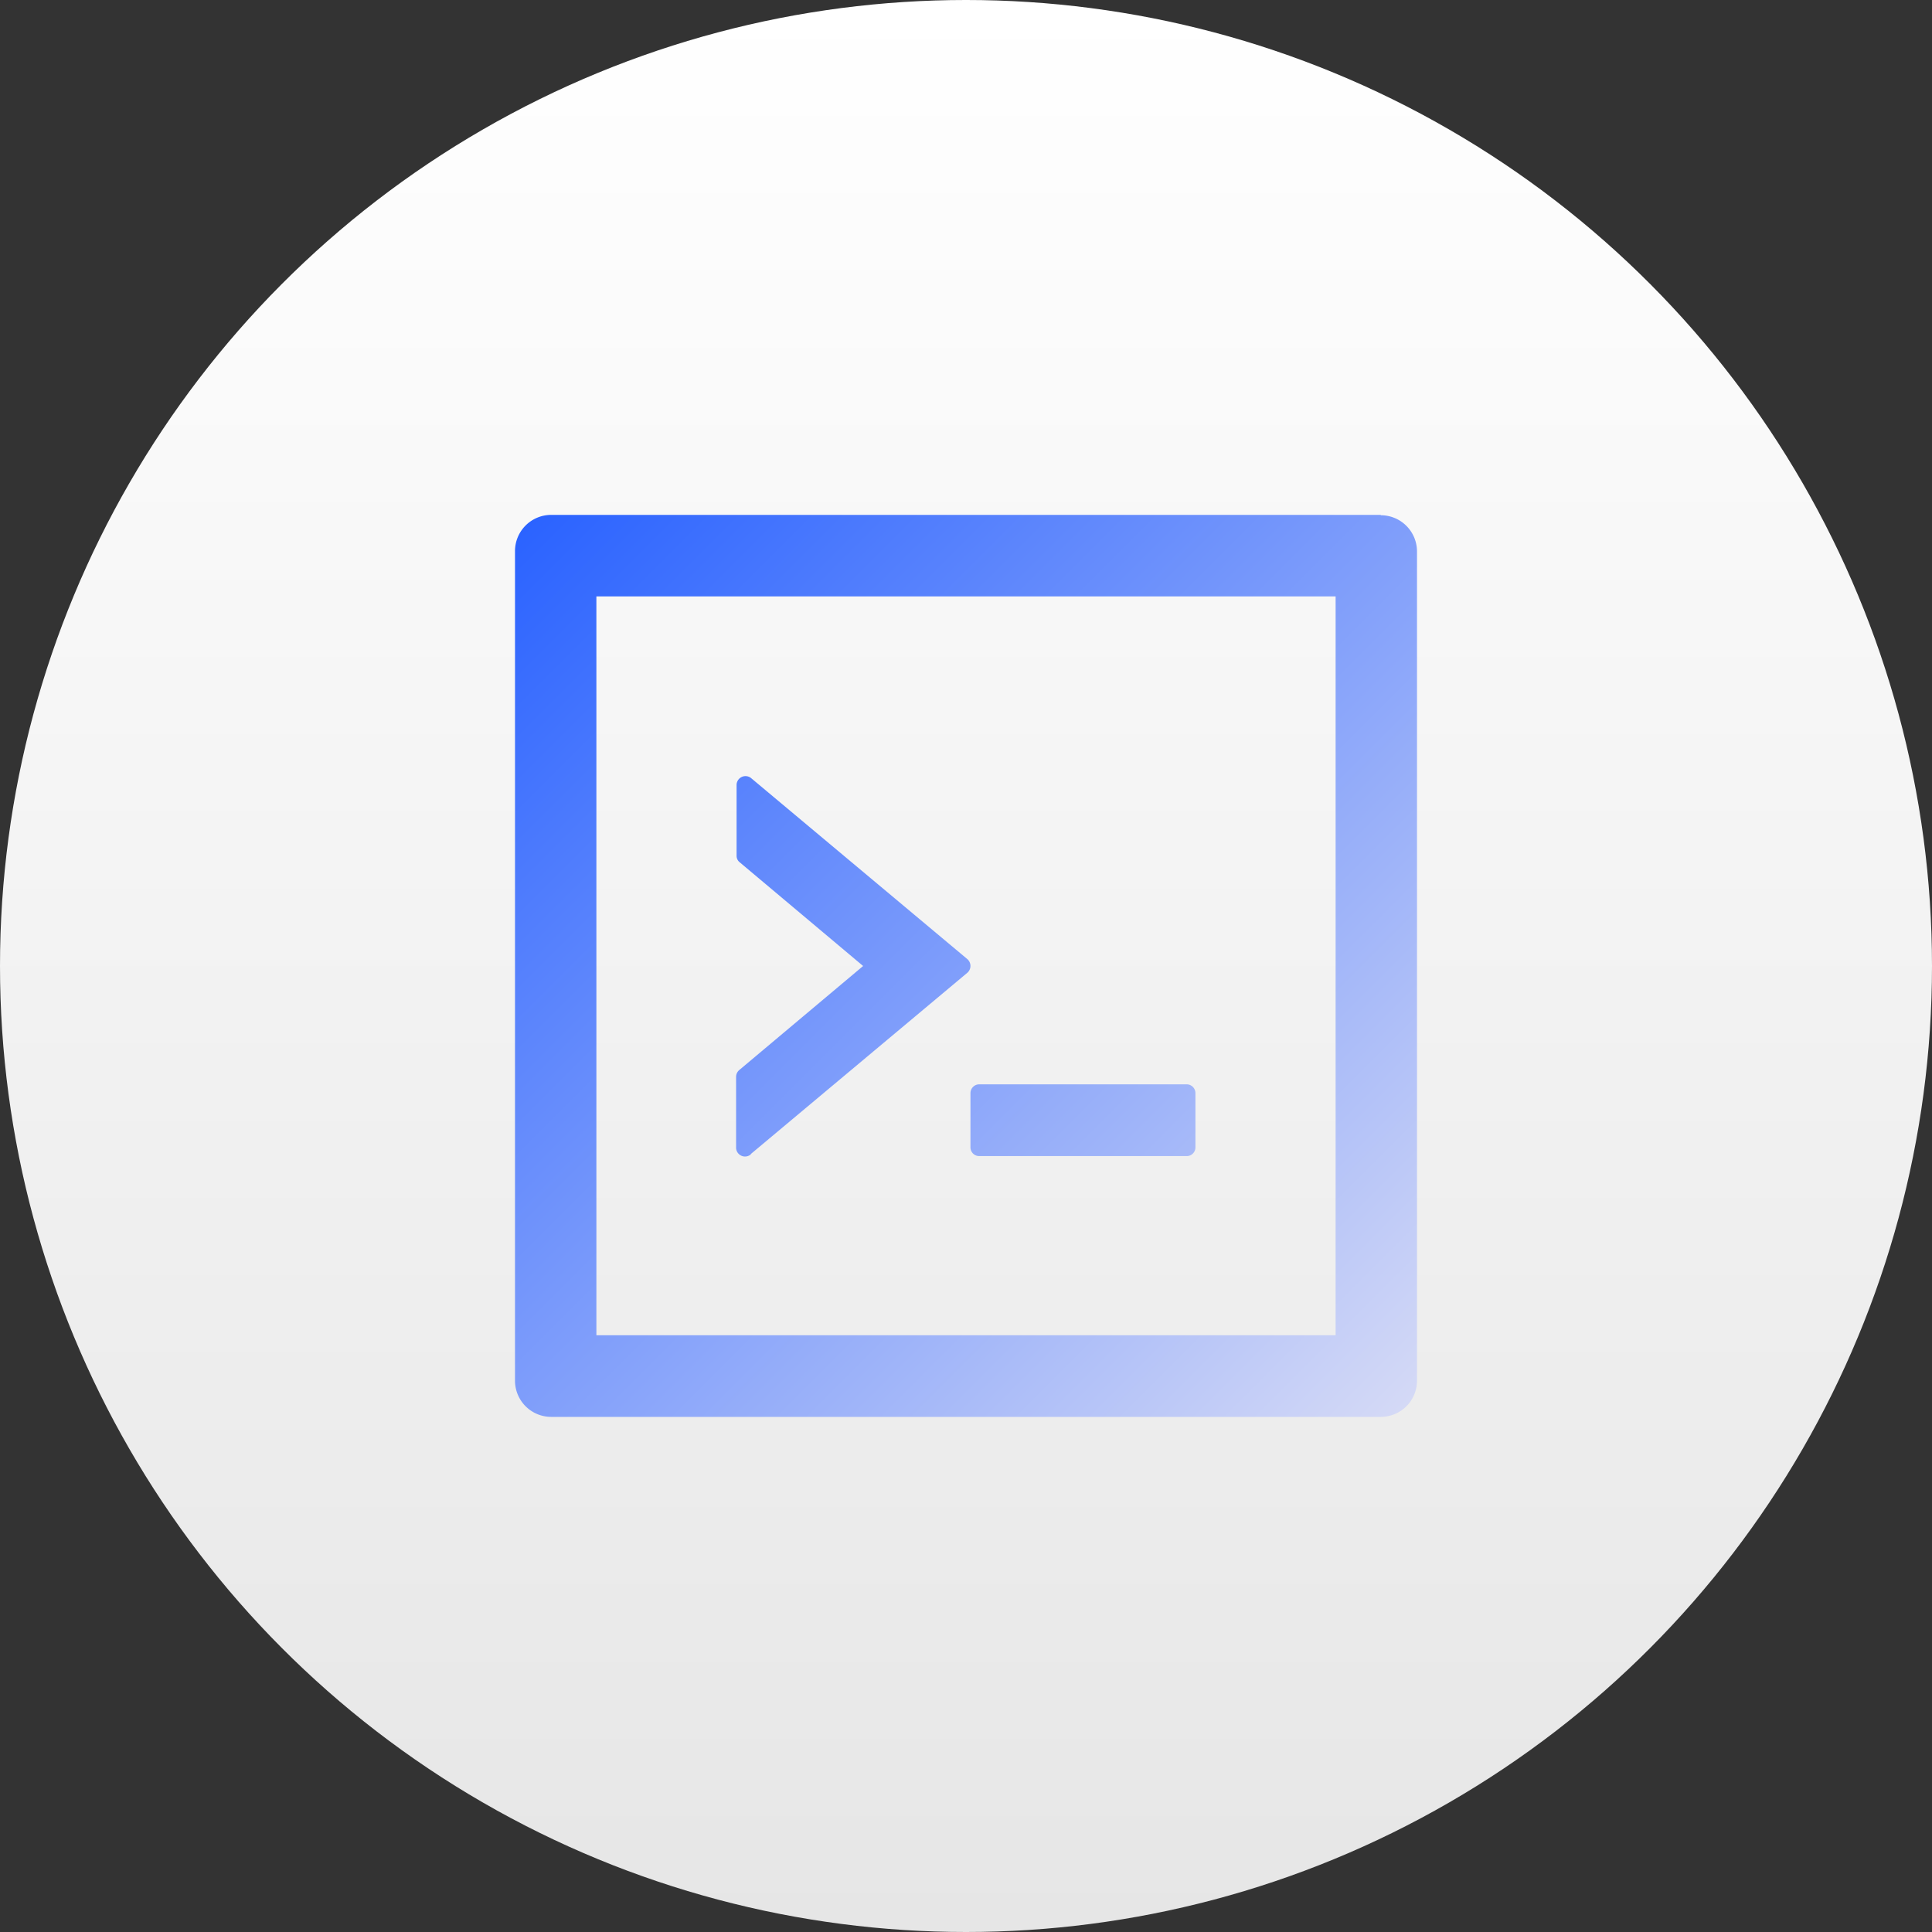
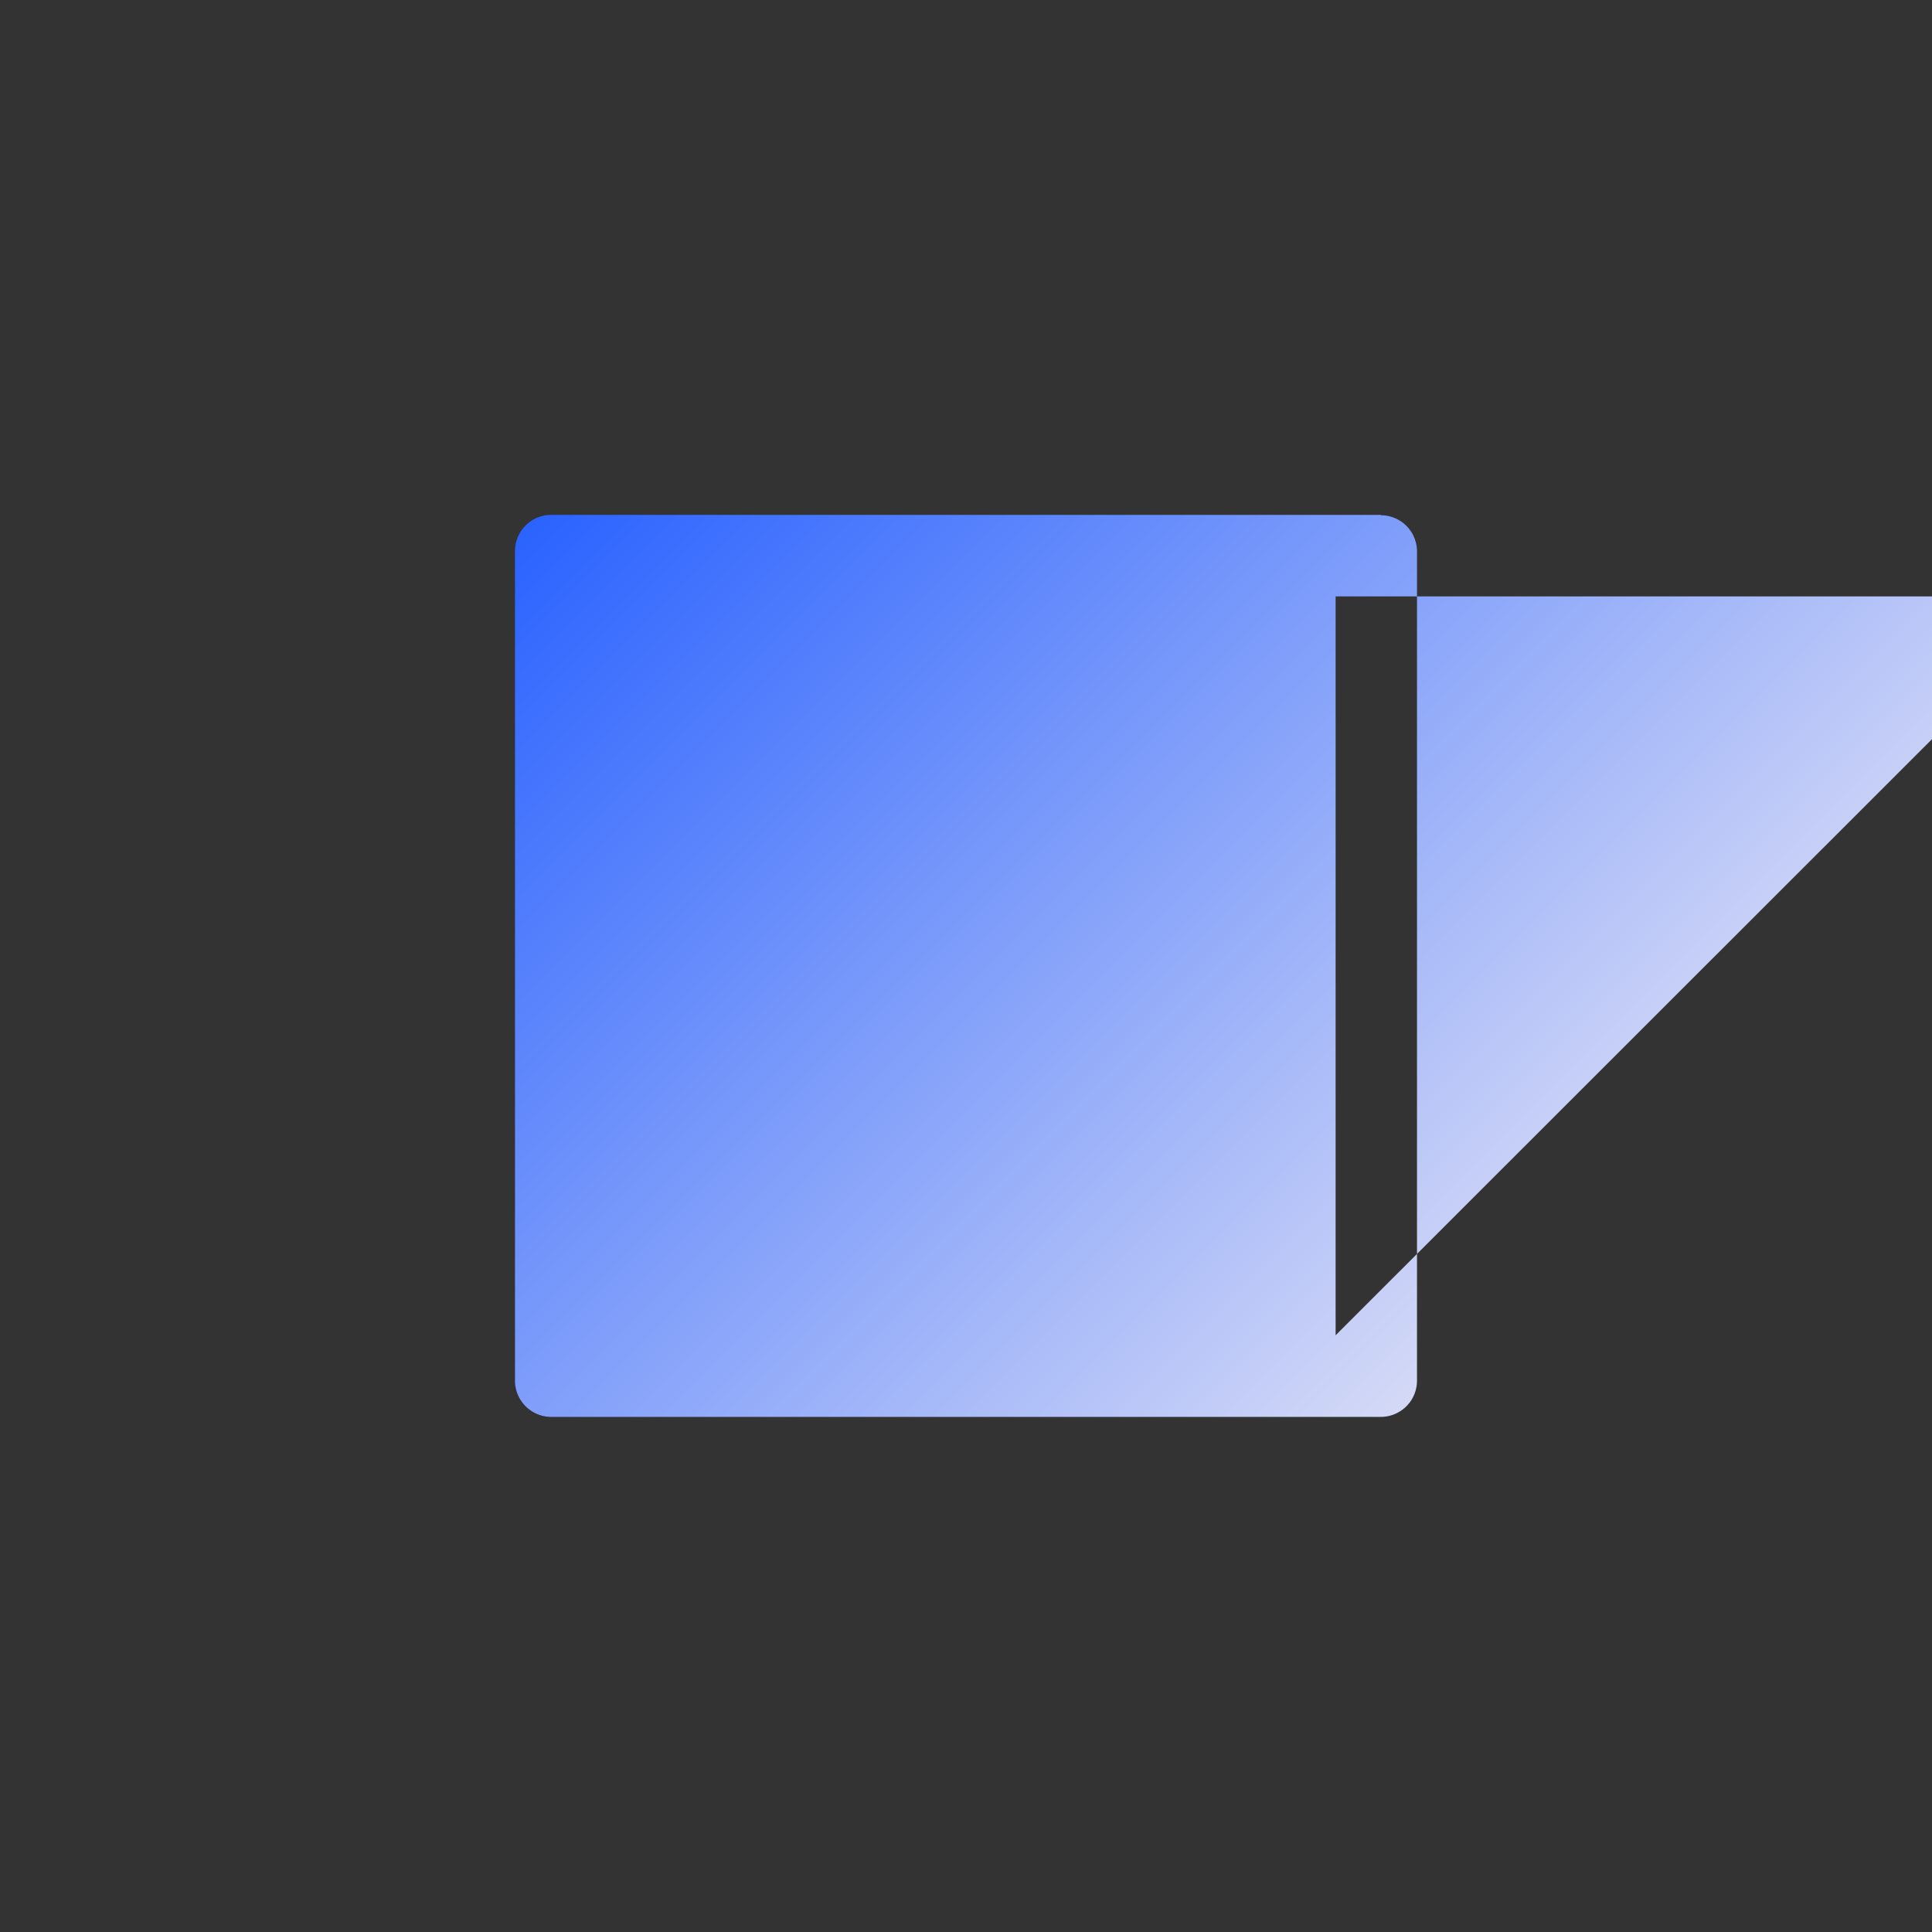
<svg xmlns="http://www.w3.org/2000/svg" viewBox="0 0 160 160">
  <rect x="0" y="0" width="160" height="160" fill="#333333" stroke="none" />
  <defs>
    <style>.cls-1{fill:url(#未命名的渐变_148);}.cls-2{fill:url(#未命名的渐变_20);}</style>
    <linearGradient id="未命名的渐变_148" x1="80" y1="160" x2="80" gradientUnits="userSpaceOnUse">
      <stop offset="0" stop-color="#e6e6e6" />
      <stop offset="1" stop-color="#fff" />
    </linearGradient>
    <linearGradient id="未命名的渐变_20" x1="43.54" y1="43.54" x2="116.46" y2="116.46" gradientUnits="userSpaceOnUse">
      <stop offset="0" stop-color="#2b63ff" />
      <stop offset="1" stop-color="#d4d9f6" />
    </linearGradient>
  </defs>
  <title>资源 53</title>
  <g id="图层_2" data-name="图层 2">
    <g id="图层_1-2" data-name="图层 1">
-       <circle class="cls-1" cx="80" cy="80" r="80" />
-       <path class="cls-2" d="M80.37,95a.72.72,0,0,0,.7.74H98.34A.72.72,0,0,0,99,95V90.55a.73.73,0,0,0-.7-.75H81.07a.73.73,0,0,0-.7.75Zm-18.19.57,17.92-15a.75.75,0,0,0,0-1.15l-17.92-15A.74.74,0,0,0,61,65v5.86a.69.69,0,0,0,.27.56L71.48,80,61.23,88.61a.74.74,0,0,0-.27.56V95A.74.74,0,0,0,62.18,95.6Zm52.17-52.93H45.65a3,3,0,0,0-3,3v68.7a3,3,0,0,0,3,3h68.7a3,3,0,0,0,3-3V45.65A3,3,0,0,0,114.35,42.67Zm-3.74,67.94H49.39V49.39h61.22Z" />
+       <path class="cls-2" d="M80.37,95a.72.72,0,0,0,.7.74H98.34A.72.72,0,0,0,99,95V90.55a.73.73,0,0,0-.7-.75H81.07a.73.73,0,0,0-.7.75Zm-18.19.57,17.92-15a.75.75,0,0,0,0-1.15l-17.92-15A.74.74,0,0,0,61,65v5.86a.69.69,0,0,0,.27.56L71.48,80,61.23,88.61a.74.74,0,0,0-.27.56V95A.74.74,0,0,0,62.18,95.6Zm52.17-52.93H45.65a3,3,0,0,0-3,3v68.7a3,3,0,0,0,3,3h68.7a3,3,0,0,0,3-3V45.65A3,3,0,0,0,114.35,42.67Zm-3.74,67.94V49.39h61.22Z" />
    </g>
  </g>
</svg>